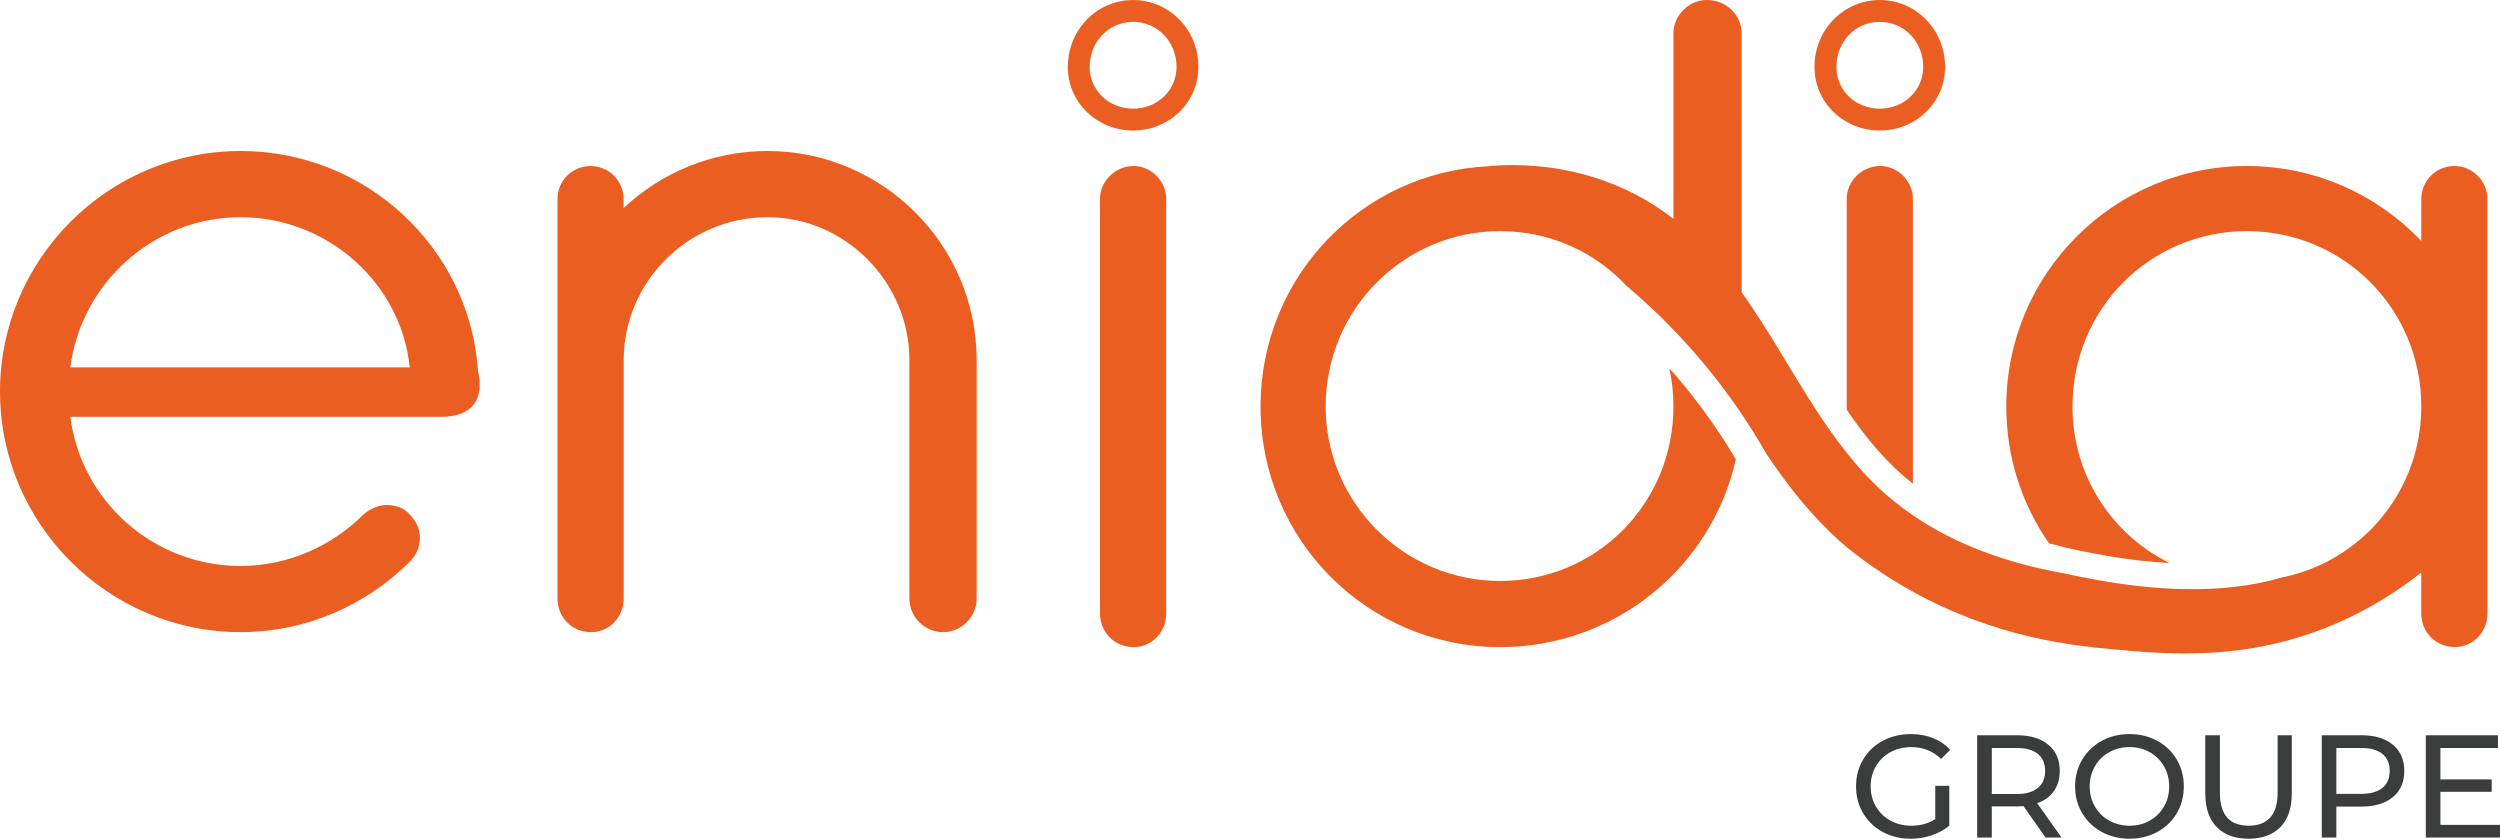
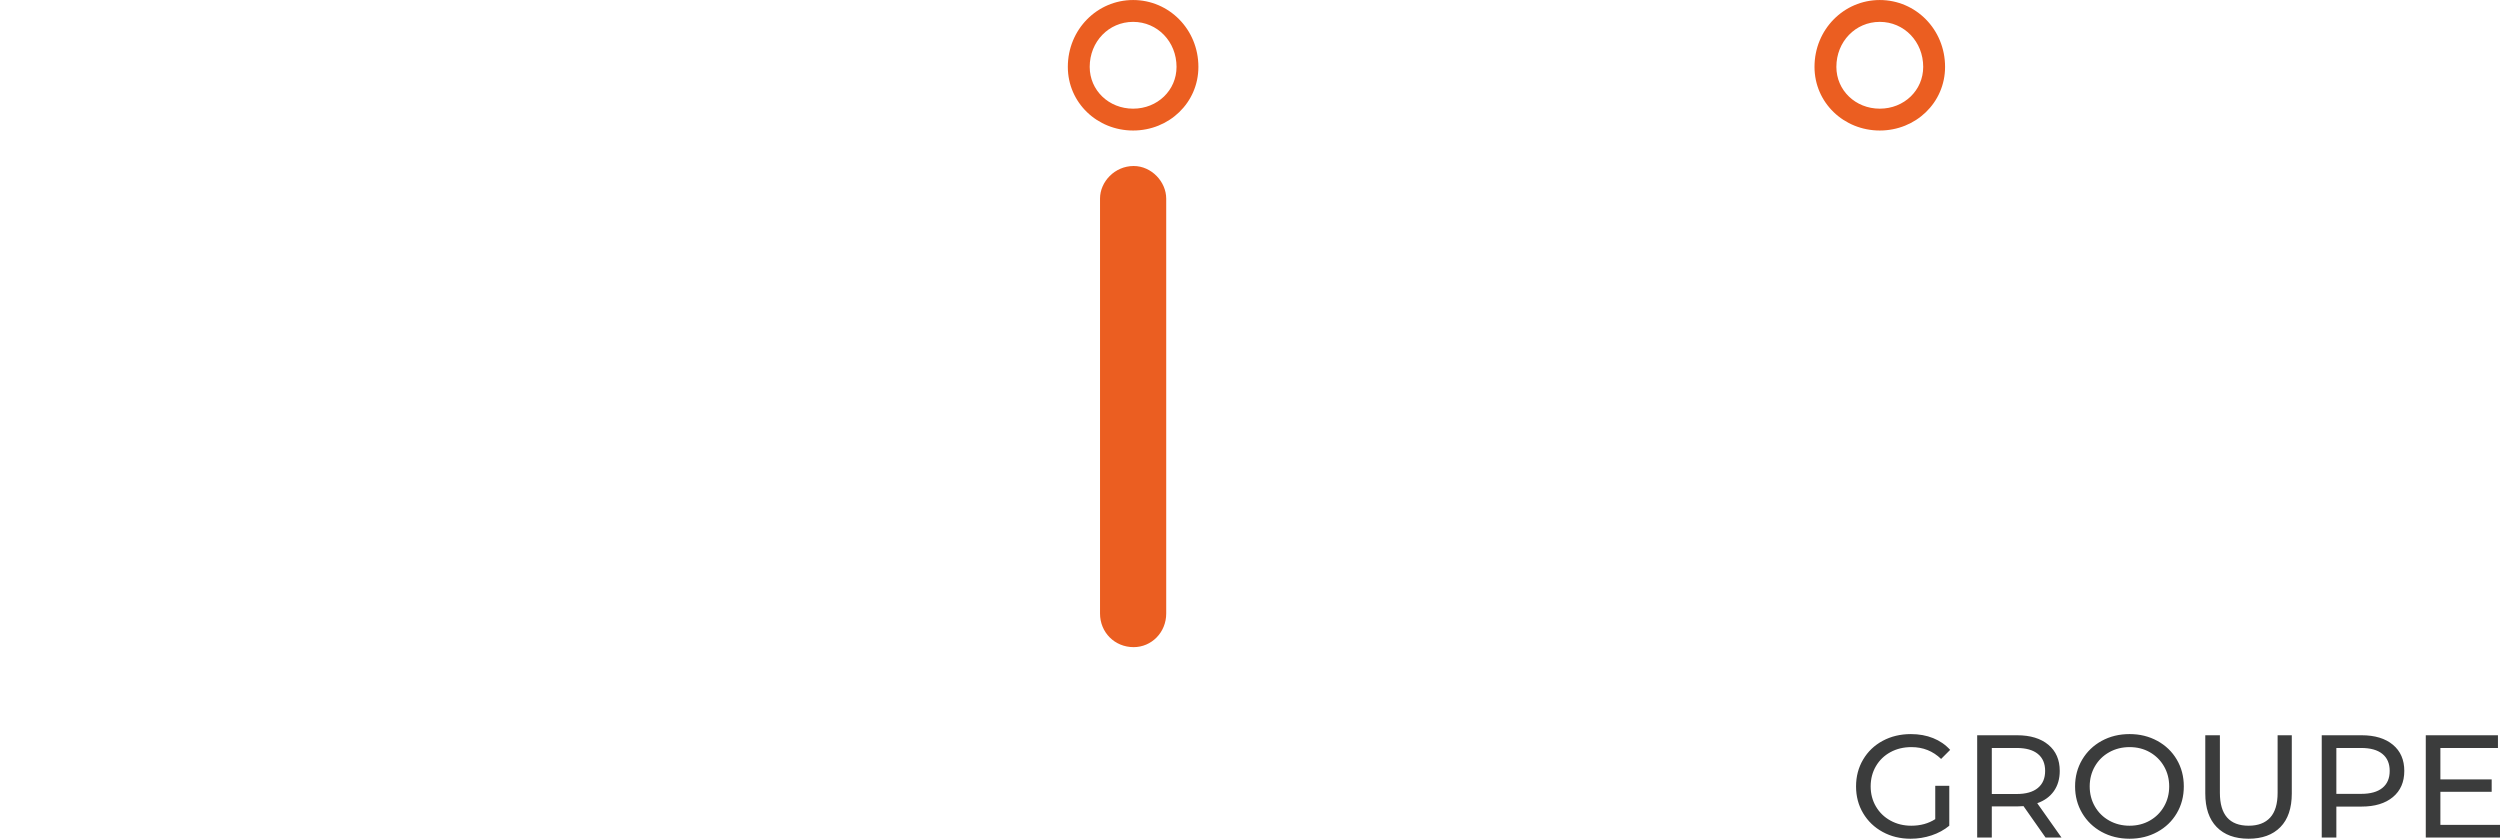
<svg xmlns="http://www.w3.org/2000/svg" id="uuid-5b0dced1-f610-4bf5-8145-da1c765357b4" viewBox="0 0 646.409 216.862">
  <defs>
    <style>.uuid-6be34698-5a45-45af-89a4-0c5278b7f2e8{fill:#eb5e21;}.uuid-841c1593-8e5d-4346-9c20-c36d86db01c4{fill:#3b3c3c;}</style>
  </defs>
  <g id="uuid-18251f6c-09ea-4a00-9c21-9296b9865864">
    <path class="uuid-841c1593-8e5d-4346-9c20-c36d86db01c4" d="M630.995,213.271v-8.537h13.261v-3.211h-13.261v-8.123h14.885v-3.288h-18.662v26.448h19.191v-3.288h-15.414ZM610.518,205.262h-6.422v-11.863h6.422c2.392,0,4.218.509,5.478,1.53,1.26,1.021,1.89,2.486,1.89,4.4,0,1.917-.63,3.383-1.89,4.403-1.26,1.021-3.086,1.53-5.478,1.53M610.632,190.111h-10.316v26.448h3.78v-8.008h6.536c3.423,0,6.118-.819,8.086-2.456,1.964-1.637,2.945-3.891,2.945-6.765,0-2.871-.98-5.124-2.945-6.762-1.968-1.637-4.663-2.456-8.086-2.456M581.388,216.862c3.527,0,6.273-1.001,8.238-3.005,1.964-2.001,2.948-4.905,2.948-8.709v-15.037h-3.666v14.885c0,2.874-.644,5.007-1.927,6.405-1.284,1.398-3.137,2.099-5.552,2.099-4.963,0-7.446-2.833-7.446-8.504v-14.885h-3.777v15.037c0,3.78.984,6.678,2.948,8.692,1.964,2.015,4.71,3.022,8.234,3.022M550.634,213.5c-1.937,0-3.696-.441-5.269-1.324-1.573-.879-2.81-2.096-3.703-3.645-.893-1.55-1.341-3.282-1.341-5.195s.448-3.645,1.341-5.195c.893-1.55,2.129-2.763,3.703-3.645,1.573-.883,3.332-1.321,5.269-1.321,1.941,0,3.686.438,5.232,1.321,1.55.883,2.773,2.096,3.666,3.645.893,1.55,1.341,3.282,1.341,5.195s-.448,3.645-1.341,5.195c-.893,1.55-2.116,2.766-3.666,3.645-1.546.883-3.292,1.324-5.232,1.324M550.634,216.862c2.645,0,5.037-.586,7.18-1.759,2.139-1.169,3.817-2.783,5.023-4.835,1.21-2.052,1.816-4.363,1.816-6.934,0-2.567-.606-4.879-1.816-6.934-1.206-2.052-2.884-3.662-5.023-4.835-2.143-1.172-4.535-1.759-7.18-1.759-2.668,0-5.074.586-7.217,1.759-2.139,1.172-3.821,2.79-5.044,4.855-1.22,2.065-1.833,4.37-1.833,6.914,0,2.544.613,4.848,1.833,6.914,1.223,2.065,2.904,3.686,5.044,4.855,2.143,1.172,4.548,1.759,7.217,1.759M521.43,205.3h-6.422v-11.9h6.422c2.392,0,4.218.509,5.478,1.53,1.26,1.021,1.89,2.486,1.89,4.4,0,1.917-.63,3.389-1.89,4.42-1.26,1.034-3.086,1.55-5.478,1.55M533.03,216.559l-6.273-8.878c1.863-.657,3.298-1.701,4.309-3.137,1.007-1.435,1.509-3.174,1.509-5.215,0-2.871-.98-5.124-2.948-6.762-1.964-1.637-4.66-2.456-8.083-2.456h-10.316v26.448h3.78v-8.049h6.536c.401,0,.957-.024,1.661-.074l5.704,8.123h4.121ZM500.387,211.799c-1.762,1.132-3.827,1.701-6.196,1.701-1.991,0-3.784-.441-5.384-1.324-1.6-.879-2.854-2.096-3.76-3.645-.906-1.55-1.361-3.282-1.361-5.195,0-1.941.455-3.682,1.361-5.232.906-1.55,2.16-2.759,3.76-3.629s3.406-1.3,5.421-1.3c2.998,0,5.556,1.017,7.671,3.059l2.342-2.342c-1.21-1.338-2.678-2.348-4.404-3.042-1.725-.694-3.645-1.041-5.761-1.041-2.695,0-5.118.583-7.271,1.738-2.156,1.159-3.844,2.773-5.064,4.838-1.223,2.065-1.833,4.383-1.833,6.951,0,2.571.61,4.882,1.833,6.934,1.22,2.052,2.901,3.666,5.044,4.835,2.139,1.172,4.545,1.759,7.217,1.759,1.89,0,3.703-.29,5.441-.869,1.735-.579,3.261-1.412,4.572-2.493v-10.316h-3.629v8.615Z" />
    <path class="uuid-6be34698-5a45-45af-89a4-0c5278b7f2e8" d="M293.118,42.924c4.619,0,8.413,4.073,8.423,8.413v107.298c0,4.899-3.804,8.692-8.423,8.692-4.885,0-8.692-3.794-8.692-8.692V51.337c0-4.339,3.807-8.413,8.692-8.413" />
-     <path class="uuid-6be34698-5a45-45af-89a4-0c5278b7f2e8" d="M486.185,42.92c-4.889,0-8.692,4.07-8.692,8.409v54.627c3.757,5.482,7.816,10.643,12.422,15.043,1.489,1.422,3.052,2.766,4.69,4.067V51.329c-.01-4.339-3.794-8.409-8.419-8.409" />
-     <path class="uuid-6be34698-5a45-45af-89a4-0c5278b7f2e8" d="M643.15,104.983v-53.512c0-4.72-3.827-8.548-8.548-8.548s-8.548,3.827-8.548,8.548v10.832c-11.354-11.947-27.381-19.383-45.1-19.383-34.217,0-62.201,27.701-62.201,62.201,0,13.167,4.07,25.333,11.021,35.346,2.638.734,5.293,1.375,7.968,1.91,4.71.953,13.288,2.685,23.244,3.204-.96-.462-1.904-.97-2.827-1.516-13.362-7.8-22.29-22.284-22.29-38.944,0-25.262,20.097-45.362,45.093-45.362,24.942,0,45.019,20.026,45.093,45.221v.303c-.074,20.865-14.157,38.297-33.385,43.408-.876.232-1.762.441-2.655.62-5.697,1.668-12.018,2.655-18.941,2.938-1.449.057-2.891.084-4.313.084-13.008,0-24.507-2.315-30.329-3.494-.866-.179-1.732-.357-2.598-.566-15.474-2.729-28.577-7.749-39.227-15.04-3.319-2.261-6.405-4.757-9.242-7.459-2.827-2.695-5.434-5.613-7.874-8.692-5.755-7.223-10.633-15.276-15.4-23.153-3.747-6.186-7.533-12.432-11.762-18.345V8.692c.01-4.889-4.06-8.692-8.948-8.692-4.622,0-8.692,3.804-8.692,8.692v47.893c-5.906-4.596-12.735-8.342-20.919-10.849-6.647-2.035-13.628-3.052-20.825-3.052-1.647,0-3.315.047-4.983.162-.367.027-.724.074-1.082.142-32.832,1.553-58.95,28.641-58.95,62.134,0,34.497,27.708,62.198,61.925,62.198,29.81,0,54.752-20.683,60.968-48.563-3.966-6.684-8.45-13.082-13.376-19.08-1.233-1.506-2.507-2.985-3.804-4.447.687,3.184,1.044,6.489,1.044,9.892,0,24.996-19.828,45.093-44.823,45.093-24.723,0-45.096-20.097-45.096-45.093,0-25.262,20.373-45.362,45.096-45.362,12.961,0,24.534,5.408,32.684,14.14,7.523,6.337,14.484,13.392,20.72,20.993,5.714,6.957,10.859,14.427,15.34,22.253.01.03.03.047.047.077,4.872,7.318,10.306,14.427,17.001,20.815,1.243,1.186,2.527,2.335,3.834,3.437,3.976,3.221,9.71,7.432,17.115,11.519,21.556,11.923,41.252,13.931,51.828,14.898,14.231,1.311,34.2,3.147,56.737-6.3,10.192-4.275,17.84-9.558,22.877-13.561v10.596c0,4.895,3.807,8.682,8.696,8.682,4.612,0,8.409-3.787,8.409-8.682v-53.506c0-.047-.003-.091-.003-.138" />
-     <path class="uuid-6be34698-5a45-45af-89a4-0c5278b7f2e8" d="M18.197,95.004c2.722-21.741,21.465-38.846,44.005-38.846,22.55,0,41.559,17.115,43.735,38.846H18.197ZM62.201,39.042C27.971,39.042,0,67.013,0,101.243c0,34.22,27.971,62.201,62.201,62.201,17.115,0,32.59-7.062,43.735-18.197,3.527-3.528,3.527-8.692,0-12.217-1.361-1.631-3.534-2.446-5.98-2.446-1.907,0-4.073.815-5.977,2.446-8.147,8.153-19.561,13.308-31.778,13.308-22.55,0-41.292-16.836-44.005-38.57h95.886c8.423,0,11.135-4.889,9.504-11.95-2.163-31.795-29.056-56.777-61.386-56.777" />
-     <path class="uuid-6be34698-5a45-45af-89a4-0c5278b7f2e8" d="M198.47,39.042c-14.376,0-27.486,5.61-37.229,14.747v-2.318c0-4.72-3.827-8.548-8.548-8.548s-8.548,3.827-8.548,8.548v103.292c0,4.899,3.804,8.692,8.692,8.692,4.619,0,8.423-3.794,8.423-8.692v-61.662c0-20.107,16.566-36.943,37.209-36.943,20.104,0,36.673,16.836,36.673,36.943v61.662c0,4.899,4.073,8.692,8.692,8.692s8.692-3.794,8.692-8.692v-61.662c.007-29.881-24.447-54.058-54.058-54.058" />
    <path class="uuid-6be34698-5a45-45af-89a4-0c5278b7f2e8" d="M292.983.005c-9.272,0-16.88,7.591-16.88,17.287,0,9.272,7.591,16.455,16.88,16.455,9.289,0,16.879-7.183,16.879-16.455C309.863,7.596,302.272.005,292.983.005M292.983,5.655c6.297,0,11.226,5.111,11.226,11.637,0,6.058-4.929,10.805-11.226,10.805-6.297,0-11.226-4.747-11.226-10.805,0-6.526,4.929-11.637,11.226-11.637" />
    <path class="uuid-6be34698-5a45-45af-89a4-0c5278b7f2e8" d="M486.045.005c-9.272,0-16.88,7.591-16.88,17.287,0,9.272,7.591,16.455,16.88,16.455,9.289,0,16.879-7.183,16.879-16.455C502.924,7.596,495.334.005,486.045.005M486.045,5.655c6.297,0,11.226,5.111,11.226,11.637,0,6.058-4.929,10.805-11.226,10.805-6.297,0-11.226-4.747-11.226-10.805,0-6.526,4.929-11.637,11.226-11.637" />
  </g>
</svg>